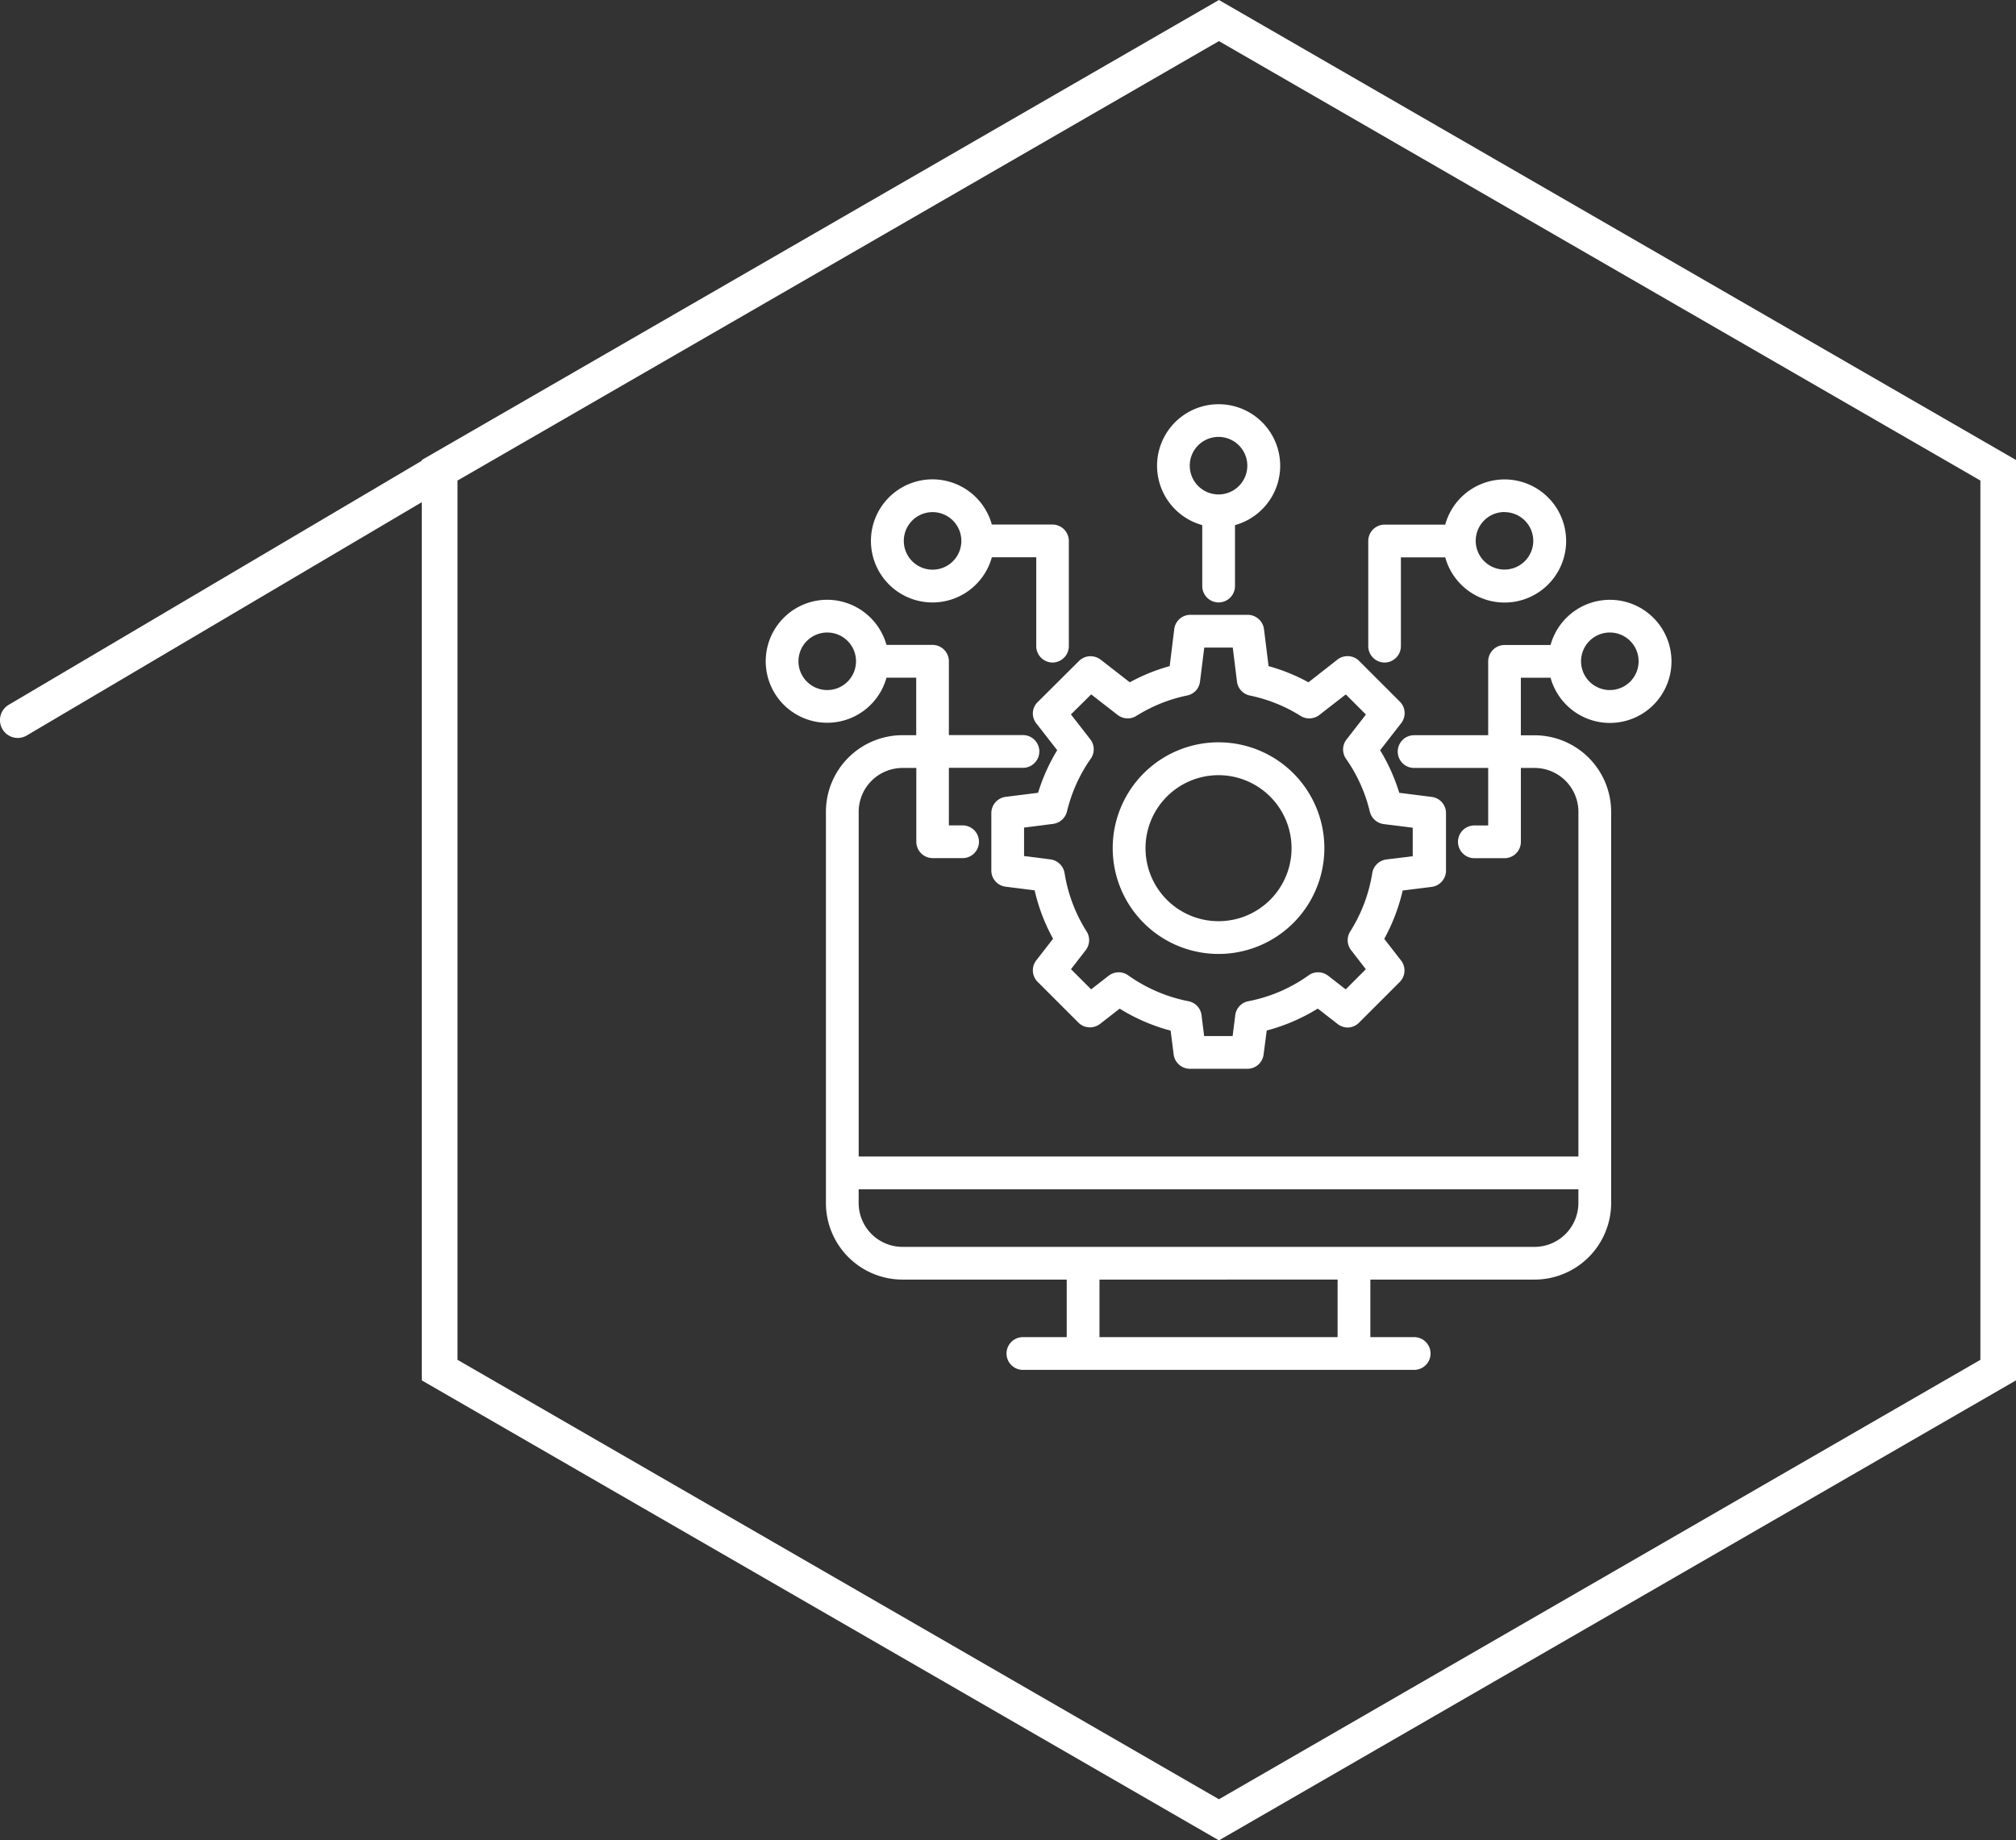
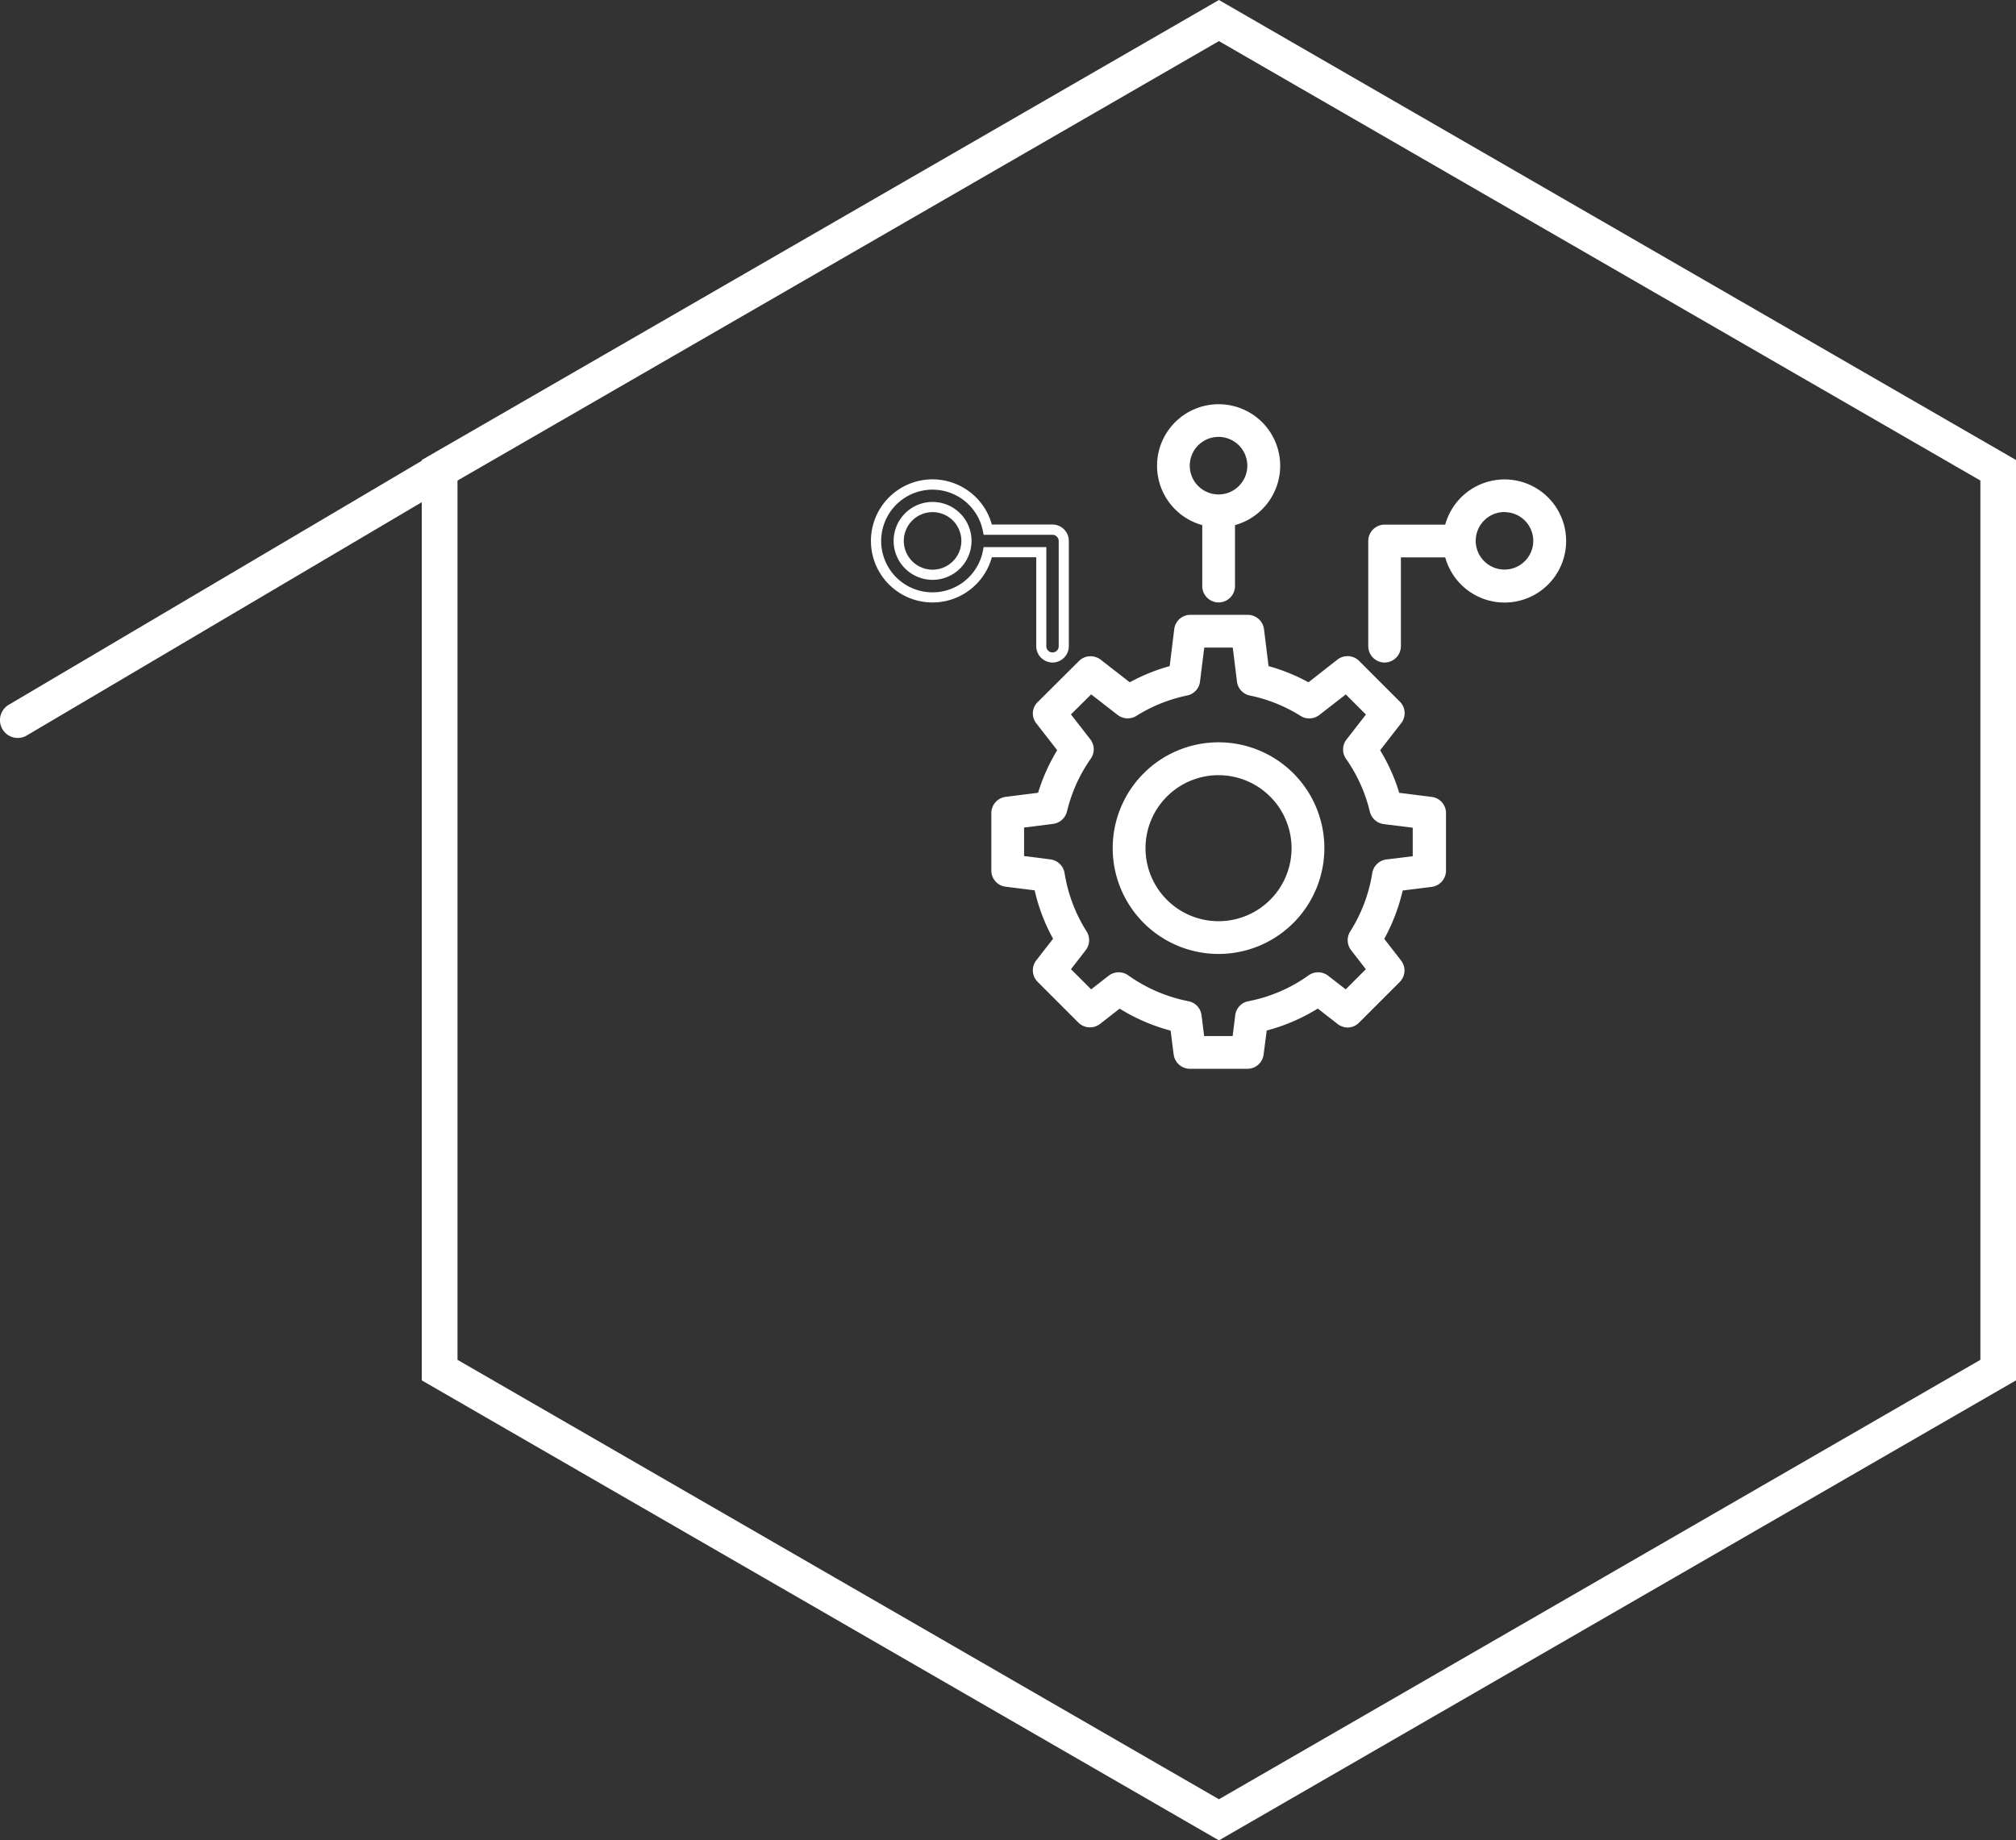
<svg xmlns="http://www.w3.org/2000/svg" width="99.06" height="90.441" viewBox="0 0 99.06 90.441">
  <rect x="0" y="0" width="99.06" height="90.441" fill="#333333" stroke="none" />
  <g id="Group_146" data-name="Group 146" transform="translate(-590.125 -1179.41)">
    <g id="Layer_35" data-name="Layer 35" transform="translate(590.75 1179.84)">
      <g id="Group_9" data-name="Group 9">
        <path id="Line_2" data-name="Line 2" d="M0,13.125a.875.875,0,0,1-.754-.43.875.875,0,0,1,.308-1.2L20.285-.753a.875.875,0,0,1,1.2.308.875.875,0,0,1-.308,1.2L.445,13A.871.871,0,0,1,0,13.125Z" transform="translate(0.25 22.71)" fill="#fff" />
        <path id="Path_30" data-name="Path 30" d="M59.27-.43,98.435,22.175V67.405L59.27,90.01,20.1,67.405V22.175ZM96.685,23.185,59.27,1.59,21.855,23.185V66.395L59.27,87.99,96.685,66.395Z" fill="#fff" />
      </g>
    </g>
    <g id="system-integration" transform="translate(624.75 1198.271)">
      <path id="Path_150" data-name="Path 150" d="M20.4,20.175l1.139,1.464a8.983,8.983,0,0,0-1.05,2.337l-1.753.222a.557.557,0,0,0-.488.547V27.57a.546.546,0,0,0,.488.547l1.6.2a8.761,8.761,0,0,0,1,2.625l-.924,1.191a.554.554,0,0,0,.044.732l2,2a.554.554,0,0,0,.732.044l1.1-.858a8.986,8.986,0,0,0,2.751,1.183l.17,1.338a.557.557,0,0,0,.547.488h2.825a.546.546,0,0,0,.547-.488l.17-1.338a8.986,8.986,0,0,0,2.751-1.183l1.1.858a.554.554,0,0,0,.732-.044l2-2a.554.554,0,0,0,.044-.732L37,30.942a9.043,9.043,0,0,0,1-2.625l1.6-.2a.557.557,0,0,0,.488-.547V24.745a.546.546,0,0,0-.488-.547l-1.753-.222a8.983,8.983,0,0,0-1.05-2.337l1.139-1.464a.554.554,0,0,0-.044-.732l-2-2a.554.554,0,0,0-.732-.044l-1.56,1.213a8.9,8.9,0,0,0-2.211-.895l-.244-1.982a.557.557,0,0,0-.547-.488H27.767a.546.546,0,0,0-.547.488l-.244,1.982a8.784,8.784,0,0,0-2.211.895L23.2,17.4a.554.554,0,0,0-.732.044l-2,2a.527.527,0,0,0-.074.732Zm2.477-1.6,1.472,1.146a.557.557,0,0,0,.636.03,7.877,7.877,0,0,1,2.573-1.035A.542.542,0,0,0,28,18.245l.237-1.886h1.841l.237,1.886a.55.55,0,0,0,.436.473,7.813,7.813,0,0,1,2.573,1.035.557.557,0,0,0,.636-.03l1.472-1.146,1.3,1.3-1.087,1.4a.555.555,0,0,0-.015.658,7.83,7.83,0,0,1,1.205,2.677.561.561,0,0,0,.473.422l1.642.207v1.841l-1.509.185a.565.565,0,0,0-.481.466,7.858,7.858,0,0,1-1.117,2.958.557.557,0,0,0,.03.636l.858,1.109-1.3,1.3-1.035-.806a.555.555,0,0,0-.658-.015,7.792,7.792,0,0,1-3.062,1.316.549.549,0,0,0-.444.473l-.155,1.242H28.233l-.155-1.242a.549.549,0,0,0-.444-.473,7.886,7.886,0,0,1-3.062-1.316.555.555,0,0,0-.658.015l-1.035.806-1.3-1.3.858-1.109a.557.557,0,0,0,.03-.636,7.858,7.858,0,0,1-1.117-2.958.565.565,0,0,0-.481-.466l-1.516-.192V25.233l1.642-.207a.56.56,0,0,0,.473-.422,7.83,7.83,0,0,1,1.205-2.677.555.555,0,0,0-.015-.658l-1.087-1.4Z" transform="translate(-3.908 -3.647)" fill="#fff" />
      <path id="Path_150_-_Outline" data-name="Path 150 - Outline" d="M27.767,15h2.825a.808.808,0,0,1,.8.705l.224,1.816a9.13,9.13,0,0,1,1.961.795L35,17.2a.82.82,0,0,1,.5-.17.8.8,0,0,1,.566.235l2,2a.8.8,0,0,1,.066,1.061l-1.033,1.328a9.24,9.24,0,0,1,.939,2.093l1.588.2a.8.8,0,0,1,.709.8V27.57a.808.808,0,0,1-.705.8l-1.423.178a9.3,9.3,0,0,1-.906,2.376l.823,1.06a.8.8,0,0,1-.065,1.062l-2,2a.8.8,0,0,1-.566.235A.819.819,0,0,1,35,35.1l-.965-.751a9.232,9.232,0,0,1-2.509,1.079L31.373,36.6a.8.8,0,0,1-.8.709H27.753a.808.808,0,0,1-.8-.705l-.149-1.17A9.232,9.232,0,0,1,24.3,34.353l-.963.75a.82.82,0,0,1-.5.17.8.8,0,0,1-.566-.235l-2-2a.8.8,0,0,1-.066-1.061l.823-1.06a9,9,0,0,1-.905-2.378l-1.422-.178a.8.8,0,0,1-.707-.8V24.745a.808.808,0,0,1,.705-.8l1.592-.2a9.24,9.24,0,0,1,.939-2.093L20.2,20.329a.78.78,0,0,1,.1-1.068L22.3,17.27a.8.8,0,0,1,.566-.235h0a.819.819,0,0,1,.5.169l1.431,1.112a9.059,9.059,0,0,1,1.961-.795l.223-1.813A.8.8,0,0,1,27.767,15Zm5.849,3.915-.145-.083a8.627,8.627,0,0,0-2.149-.87l-.166-.042-.265-2.152a.306.306,0,0,0-.3-.269H27.767a.3.3,0,0,0-.3.264L27.2,17.921l-.167.042a8.556,8.556,0,0,0-2.148.87l-.145.083L23.051,17.6a.311.311,0,0,0-.19-.065h0a.3.3,0,0,0-.212.089L20.64,19.631a.278.278,0,0,0-.04.391l1.246,1.6-.094.148a8.741,8.741,0,0,0-1.021,2.272l-.045.159-1.916.243a.307.307,0,0,0-.269.3V27.57a.3.3,0,0,0,.264.3l1.779.222.036.175a8.5,8.5,0,0,0,.97,2.55l.085.146-1.028,1.324a.3.3,0,0,0,.024.4l2,2a.3.3,0,0,0,.212.089.312.312,0,0,0,.191-.066l1.24-.966.149.1a8.74,8.74,0,0,0,2.675,1.15l.167.041.192,1.509a.307.307,0,0,0,.3.27h2.825a.3.3,0,0,0,.3-.264v-.005l.192-1.509.167-.041a8.739,8.739,0,0,0,2.675-1.15l.149-.1,1.242.967a.31.31,0,0,0,.189.065.3.3,0,0,0,.212-.089l2-2a.3.3,0,0,0,.023-.4L36.7,30.964l.082-.145a8.8,8.8,0,0,0,.971-2.553l.036-.175,1.775-.222a.307.307,0,0,0,.269-.3V24.745a.3.3,0,0,0-.264-.3H39.56L37.644,24.2l-.045-.159a8.741,8.741,0,0,0-1.021-2.272l-.094-.148,1.247-1.6a.3.3,0,0,0-.024-.4l-2-2a.3.3,0,0,0-.212-.089.312.312,0,0,0-.191.066Zm-5.6-2.805H30.3l.264,2.1a.3.3,0,0,0,.236.259,8.069,8.069,0,0,1,2.658,1.069.31.31,0,0,0,.352-.017l1.643-1.28,1.614,1.614L35.84,21.43a.3.3,0,0,0-.008.361,8.085,8.085,0,0,1,1.244,2.762.312.312,0,0,0,.262.233l1.86.235V27.3l-1.728.212a.317.317,0,0,0-.265.26,8.094,8.094,0,0,1-1.152,3.049.306.306,0,0,0,.017.351l.991,1.282L35.449,34.07l-1.21-.942a.312.312,0,0,0-.189-.063.282.282,0,0,0-.168.053,8.049,8.049,0,0,1-3.162,1.36.3.3,0,0,0-.243.259L30.3,36.2H28.012l-.183-1.461a.3.3,0,0,0-.242-.259,8.141,8.141,0,0,1-3.16-1.358.31.31,0,0,0-.361.009l-1.208.941-1.613-1.613.992-1.283a.306.306,0,0,0,.016-.35A8.093,8.093,0,0,1,21.1,27.772a.318.318,0,0,0-.269-.258l-1.731-.22V25.013l1.86-.235a.31.31,0,0,0,.262-.236,8.08,8.08,0,0,1,1.243-2.759.3.3,0,0,0-.009-.361L21.237,19.85l1.623-1.6L24.5,19.527a.313.313,0,0,0,.349.015,8.1,8.1,0,0,1,2.656-1.069.293.293,0,0,0,.239-.259Zm1.841.5h-1.4l-.209,1.667a.793.793,0,0,1-.638.688,7.6,7.6,0,0,0-2.487,1,.8.8,0,0,1-.428.124.817.817,0,0,1-.491-.166L22.9,18.91l-.995.984.951,1.222a.8.8,0,0,1,.022.956,7.588,7.588,0,0,0-1.167,2.592.813.813,0,0,1-.684.61l-1.424.18v1.4l1.3.165a.811.811,0,0,1,.69.676,7.594,7.594,0,0,0,1.081,2.862.8.8,0,0,1-.042.921l-.724.937.99.99.861-.67a.812.812,0,0,1,.493-.168.8.8,0,0,1,.462.146,7.643,7.643,0,0,0,2.965,1.275.8.8,0,0,1,.644.688l.128,1.023h1.4l.128-1.023a.8.8,0,0,1,.646-.688,7.548,7.548,0,0,0,2.963-1.274.777.777,0,0,1,.461-.147.816.816,0,0,1,.495.168l.862.671.99-.99-.723-.935a.8.8,0,0,1-.043-.922,7.6,7.6,0,0,0,1.081-2.864v-.005a.81.81,0,0,1,.7-.669l1.289-.158v-1.4l-1.423-.179a.81.81,0,0,1-.685-.613,7.584,7.584,0,0,0-1.166-2.59.8.8,0,0,1,.021-.955L36.4,19.9l-.989-.989-1.3,1.011a.819.819,0,0,1-.494.168.8.8,0,0,1-.429-.124,7.566,7.566,0,0,0-2.49-1,.8.8,0,0,1-.634-.687Z" transform="translate(-3.908 -3.647)" fill="#fff" />
      <path id="Path_151" data-name="Path 151" d="M31.257,33.624a4.947,4.947,0,1,0-4.947-4.947A4.952,4.952,0,0,0,31.257,33.624Zm0-8.785a3.838,3.838,0,1,1-3.838,3.838A3.844,3.844,0,0,1,31.257,24.839Z" transform="translate(-6.007 -5.856)" fill="#fff" />
      <path id="Path_151_-_Outline" data-name="Path 151 - Outline" d="M31.257,33.874a5.2,5.2,0,1,1,5.2-5.2A5.2,5.2,0,0,1,31.257,33.874Zm0-9.894a4.7,4.7,0,1,0,4.7,4.7A4.7,4.7,0,0,0,31.257,23.98Zm0,8.785a4.088,4.088,0,1,1,4.088-4.088A4.093,4.093,0,0,1,31.257,32.765Zm0-7.676a3.588,3.588,0,1,0,3.588,3.588A3.592,3.592,0,0,0,31.257,25.089Z" transform="translate(-6.007 -5.856)" fill="#fff" />
      <path id="Path_152" data-name="Path 152" d="M43.835,14.754a.559.559,0,0,0,.555-.555V9.578h2.625a2.773,2.773,0,1,0,0-1.109h-3.18a.559.559,0,0,0-.555.555V14.2a.554.554,0,0,0,.555.555Zm5.894-7.395a1.664,1.664,0,1,1-1.664,1.664A1.666,1.666,0,0,1,49.728,7.359Z" transform="translate(-10.428 -1.303)" fill="#fff" />
      <path id="Path_152_-_Outline" data-name="Path 152 - Outline" d="M43.835,15a.806.806,0,0,1-.8-.8V9.023a.806.806,0,0,1,.8-.8h2.982a3.025,3.025,0,1,1,0,1.609H44.639V14.2A.806.806,0,0,1,43.835,15Zm0-6.286a.309.309,0,0,0-.3.3V14.2a.3.3,0,0,0,.3.3.309.309,0,0,0,.3-.3V9.328h3.079l.041.2a2.523,2.523,0,1,0,0-1.01l-.04.2Zm5.894,2.218a1.914,1.914,0,1,1,1.914-1.914A1.916,1.916,0,0,1,49.728,10.937Zm0-3.328a1.414,1.414,0,1,0,1.414,1.414A1.415,1.415,0,0,0,49.728,7.609Z" transform="translate(-10.428 -1.303)" fill="#fff" />
-       <path id="Path_153" data-name="Path 153" d="M44.477,14.25a2.769,2.769,0,0,0-2.714,2.218H39.3a.559.559,0,0,0-.555.555v3.882h-3.89a.555.555,0,1,0,0,1.109h3.89v3.328h-.924a.555.555,0,0,0,0,1.109H39.3a.559.559,0,0,0,.555-.555V22.015h.924a2.408,2.408,0,0,1,2.4,2.4V41.611H7.317V24.418a2.408,2.408,0,0,1,2.4-2.4h.924V25.9a.559.559,0,0,0,.555.555h1.479a.555.555,0,1,0,0-1.109h-.924V22.015h3.89a.555.555,0,0,0,0-1.109h-3.89V17.023a.559.559,0,0,0-.555-.555H8.737a2.773,2.773,0,1,0,0,1.109h1.908v3.328H9.721a3.516,3.516,0,0,0-3.513,3.513V43.645a3.516,3.516,0,0,0,3.513,3.513H18.04v3.328h-2.4a.555.555,0,0,0,0,1.109H34.863a.555.555,0,0,0,0-1.109h-2.4V47.158h8.319a3.516,3.516,0,0,0,3.513-3.513V24.418a3.516,3.516,0,0,0-3.513-3.513h-.924V17.578h1.908a2.772,2.772,0,1,0,2.714-3.328ZM6.023,18.687a1.664,1.664,0,1,1,1.664-1.664A1.666,1.666,0,0,1,6.023,18.687Zm25.328,31.8h-12.2V47.158h12.2Zm11.832-6.84a2.408,2.408,0,0,1-2.4,2.4H9.721a2.408,2.408,0,0,1-2.4-2.4v-.924H43.183Zm1.294-24.958a1.664,1.664,0,1,1,1.664-1.664A1.666,1.666,0,0,1,44.477,18.687Z" transform="translate(0 -3.387)" fill="#fff" />
-       <path id="Path_153_-_Outline" data-name="Path 153 - Outline" d="M6.023,14a3.034,3.034,0,0,1,2.911,2.218H11.2a.806.806,0,0,1,.8.8v3.632h3.64a.8.8,0,0,1,0,1.609H12v2.828h.674a.8.8,0,1,1,0,1.609H11.2a.806.806,0,0,1-.8-.8V22.265H9.721a2.156,2.156,0,0,0-2.153,2.153V41.361H42.933V24.418a2.156,2.156,0,0,0-2.153-2.153h-.674V25.9a.806.806,0,0,1-.8.8H37.821a.8.8,0,1,1,0-1.609H38.5V22.265h-3.64a.8.8,0,0,1,0-1.609H38.5V17.023a.806.806,0,0,1,.8-.8h2.265a3.025,3.025,0,1,1,0,1.609H40.105v2.828h.674a3.767,3.767,0,0,1,3.763,3.763V43.645a3.767,3.767,0,0,1-3.763,3.763H32.71v2.828h2.153a.8.8,0,1,1,0,1.609H15.637a.8.8,0,0,1,0-1.609H17.79V47.408H9.721a3.767,3.767,0,0,1-3.763-3.763V24.418a3.767,3.767,0,0,1,3.763-3.763h.674V17.828H8.935A3.022,3.022,0,1,1,6.023,14Zm9.621,7.765a.3.3,0,0,0,0-.609H11.5V17.023a.309.309,0,0,0-.3-.3H8.533l-.041-.2a2.523,2.523,0,1,0,0,1.01l.04-.2h2.363v3.828H9.721a3.266,3.266,0,0,0-3.263,3.263V43.645a3.266,3.266,0,0,0,3.263,3.263H18.29v3.828H15.637a.3.3,0,0,0,0,.609H34.863a.3.3,0,1,0,0-.609H32.21V46.908h8.569a3.266,3.266,0,0,0,3.263-3.263V24.418a3.266,3.266,0,0,0-3.263-3.263H39.605V17.328h2.362l.041.2a2.523,2.523,0,1,0,0-1.01l-.04.2H39.3a.309.309,0,0,0-.3.3v4.132h-4.14a.3.3,0,0,0,0,.609H39v3.828H37.821a.3.3,0,1,0,0,.609H39.3a.309.309,0,0,0,.3-.3V21.765h1.174a2.656,2.656,0,0,1,2.653,2.653V41.861H7.067V24.418a2.656,2.656,0,0,1,2.653-2.653h1.174V25.9a.309.309,0,0,0,.3.3h1.479a.3.3,0,1,0,0-.609H11.5V21.765ZM6.023,15.109a1.914,1.914,0,1,1-1.914,1.914A1.916,1.916,0,0,1,6.023,15.109Zm0,3.328a1.414,1.414,0,1,0-1.414-1.414A1.415,1.415,0,0,0,6.023,18.437Zm38.454-3.328a1.914,1.914,0,1,1-1.914,1.914A1.916,1.916,0,0,1,44.477,15.109Zm0,3.328a1.414,1.414,0,1,0-1.414-1.414A1.415,1.415,0,0,0,44.477,18.437ZM7.067,42.471H43.433v1.174A2.656,2.656,0,0,1,40.779,46.3H9.721a2.656,2.656,0,0,1-2.653-2.653Zm35.866.5H7.567v.674A2.156,2.156,0,0,0,9.721,45.8H40.779a2.156,2.156,0,0,0,2.153-2.153ZM18.9,46.908H31.6v3.828H18.9Zm12.2.5H19.4v2.828H31.1Z" transform="translate(0 -3.387)" fill="#fff" />
-       <path id="Path_154" data-name="Path 154" d="M13.023,11.8a2.769,2.769,0,0,0,2.714-2.218h2.625V14.2a.555.555,0,1,0,1.109,0V9.023a.559.559,0,0,0-.555-.555h-3.18A2.772,2.772,0,1,0,13.023,11.8Zm0-4.437a1.664,1.664,0,1,1-1.664,1.664A1.666,1.666,0,0,1,13.023,7.359Z" transform="translate(-1.824 -1.303)" fill="#fff" />
      <path id="Path_154_-_Outline" data-name="Path 154 - Outline" d="M18.917,15a.806.806,0,0,1-.8-.8V9.828H15.935a3.025,3.025,0,1,1,0-1.609h2.983a.806.806,0,0,1,.8.8V14.2A.806.806,0,0,1,18.917,15ZM15.532,9.328h3.08V14.2a.3.3,0,1,0,.609,0V9.023a.309.309,0,0,0-.3-.3H15.533l-.041-.2a2.523,2.523,0,1,0,0,1.01Zm-2.509,1.609a1.914,1.914,0,1,1,1.914-1.914A1.916,1.916,0,0,1,13.023,10.937Zm0-3.328a1.414,1.414,0,1,0,1.414,1.414A1.415,1.415,0,0,0,13.023,7.609Z" transform="translate(-1.824 -1.303)" fill="#fff" />
      <path id="Path_155" data-name="Path 155" d="M31.468,6.737v3.2a.555.555,0,0,0,1.109,0v-3.2a2.773,2.773,0,1,0-1.109,0Zm.555-4.378a1.664,1.664,0,1,1-1.664,1.664A1.666,1.666,0,0,1,32.023,2.359Z" transform="translate(-6.773)" fill="#fff" />
      <path id="Path_155_-_Outline" data-name="Path 155 - Outline" d="M32.023,10.744a.806.806,0,0,1-.8-.8v-3a3.025,3.025,0,1,1,1.609,0V9.939A.806.806,0,0,1,32.023,10.744Zm0-9.244a2.521,2.521,0,0,0-.506,4.992l.2.04V9.939a.3.3,0,1,0,.609,0V6.533l.2-.041a2.521,2.521,0,0,0-.5-4.992Zm0,4.437a1.914,1.914,0,1,1,1.914-1.914A1.916,1.916,0,0,1,32.023,5.937Zm0-3.328a1.414,1.414,0,1,0,1.414,1.414A1.415,1.415,0,0,0,32.023,2.609Z" transform="translate(-6.773)" fill="#fff" />
    </g>
  </g>
</svg>